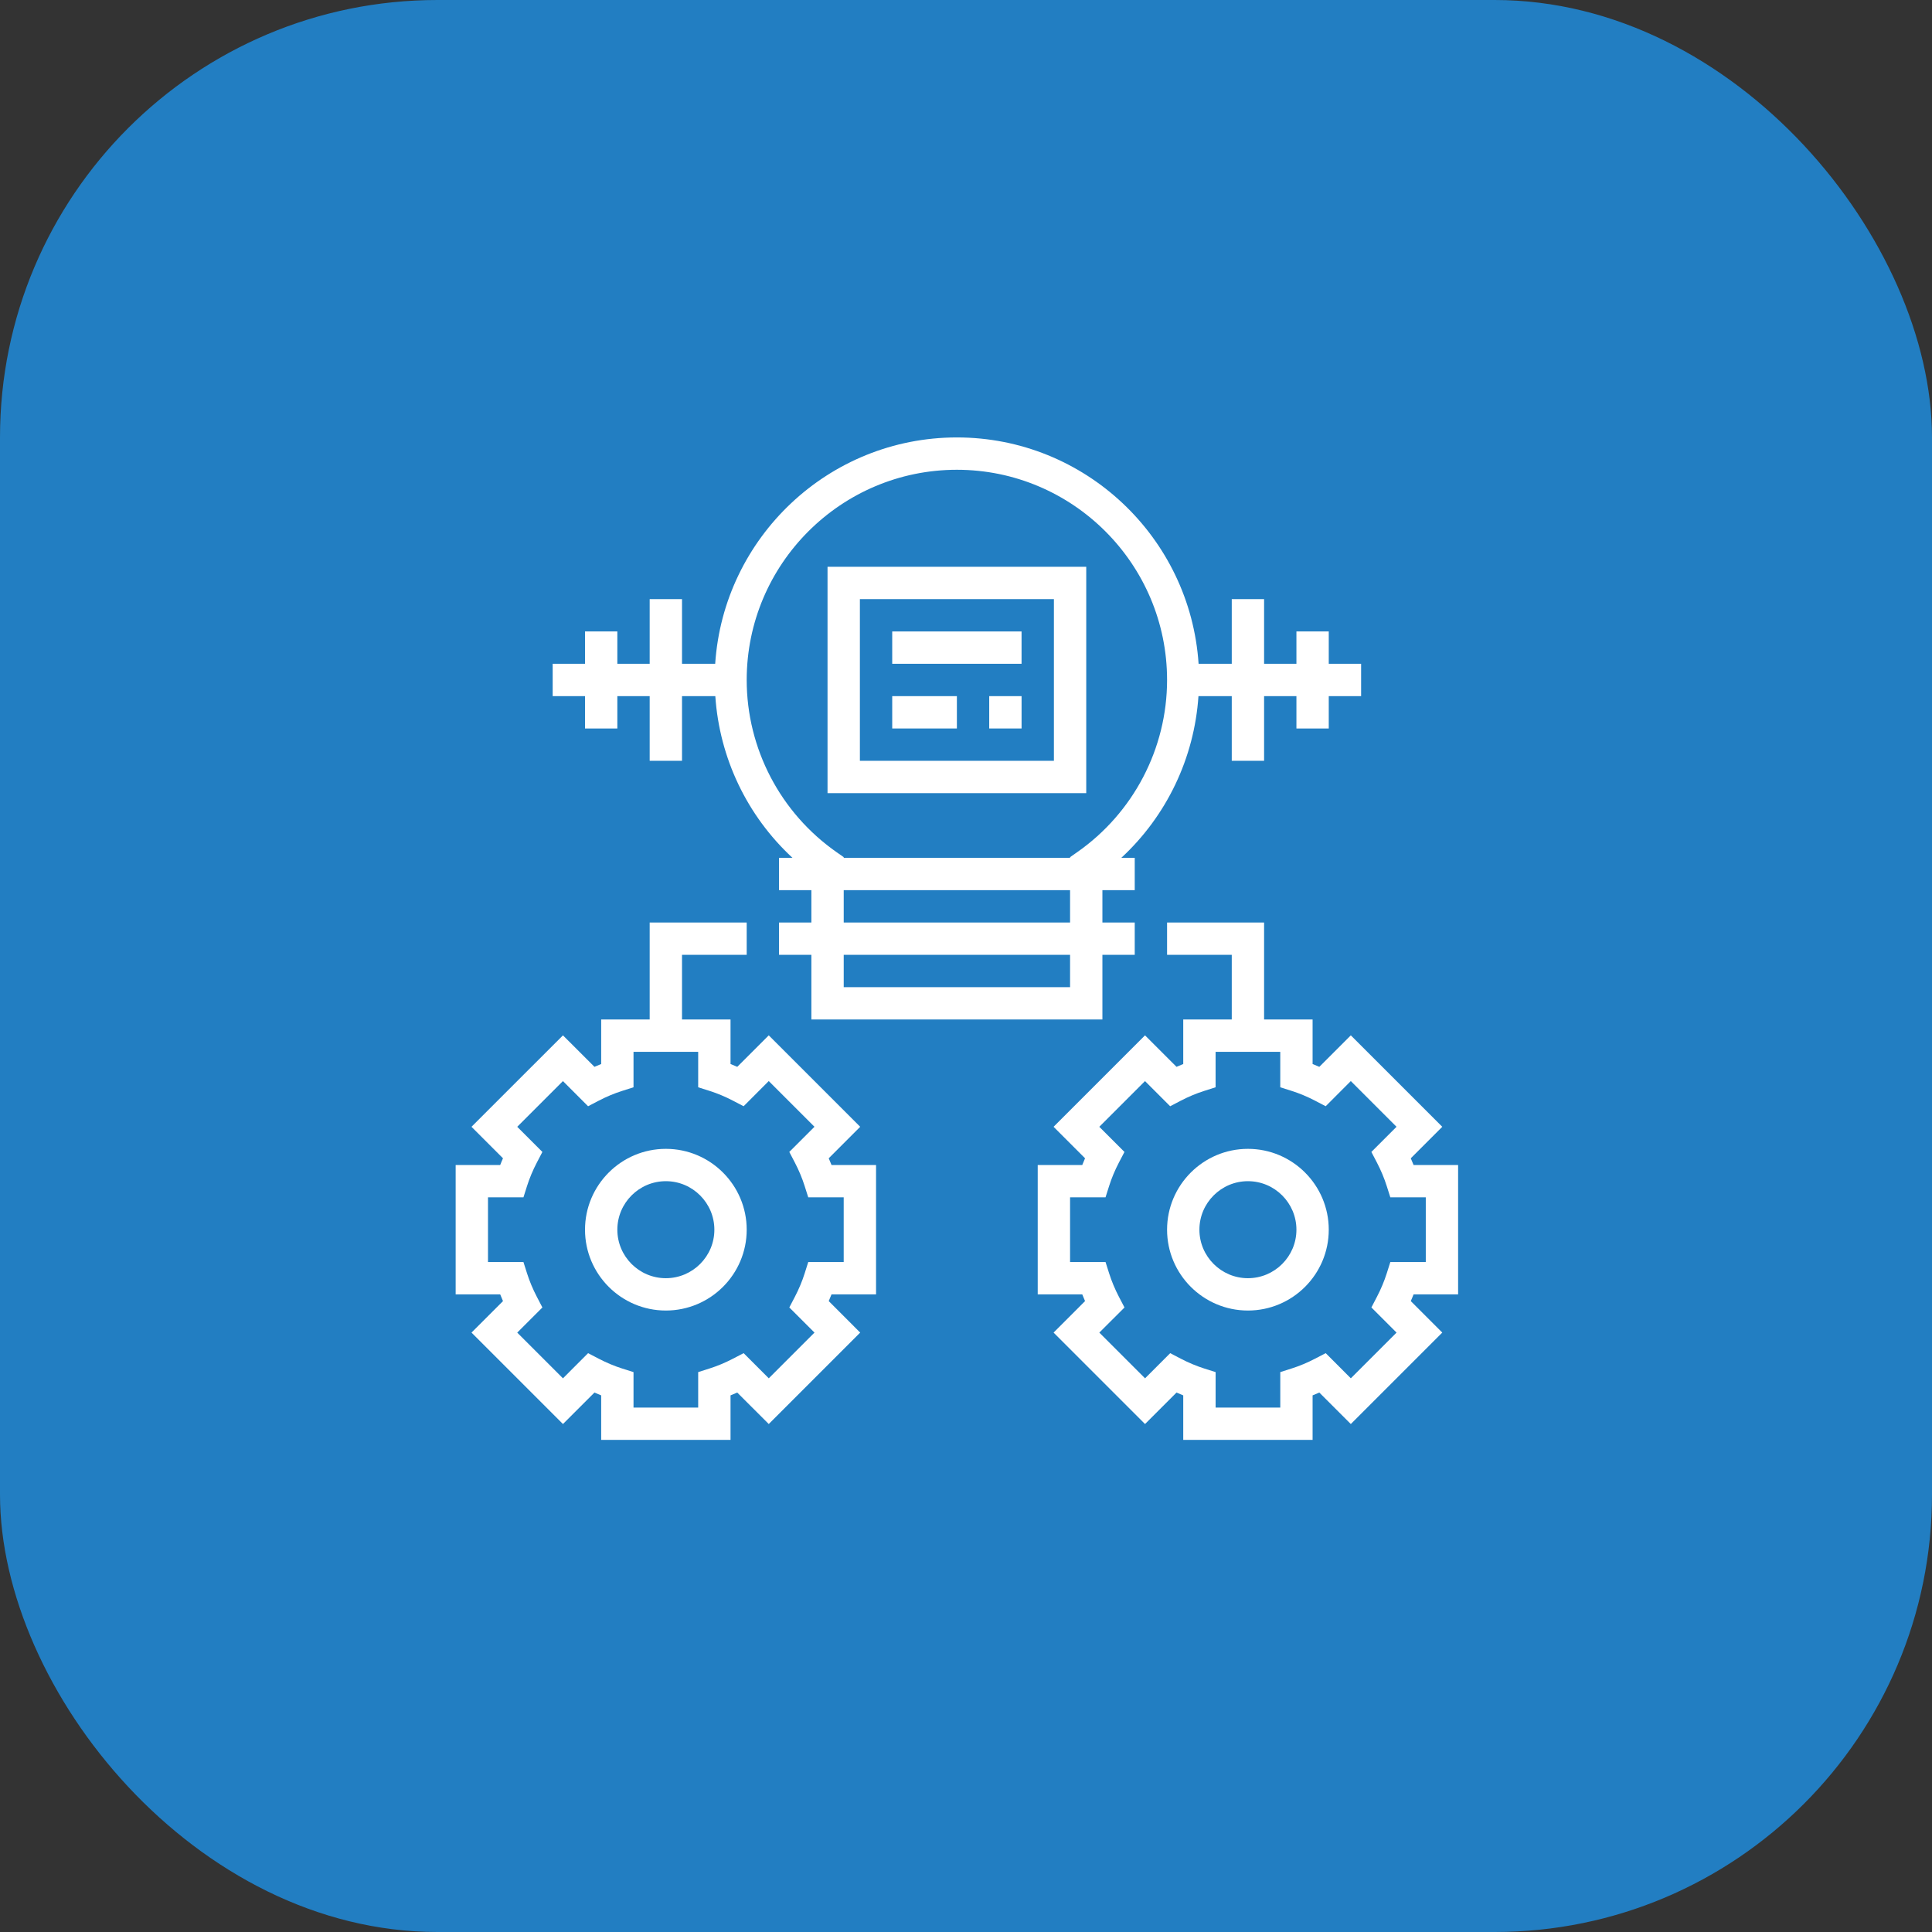
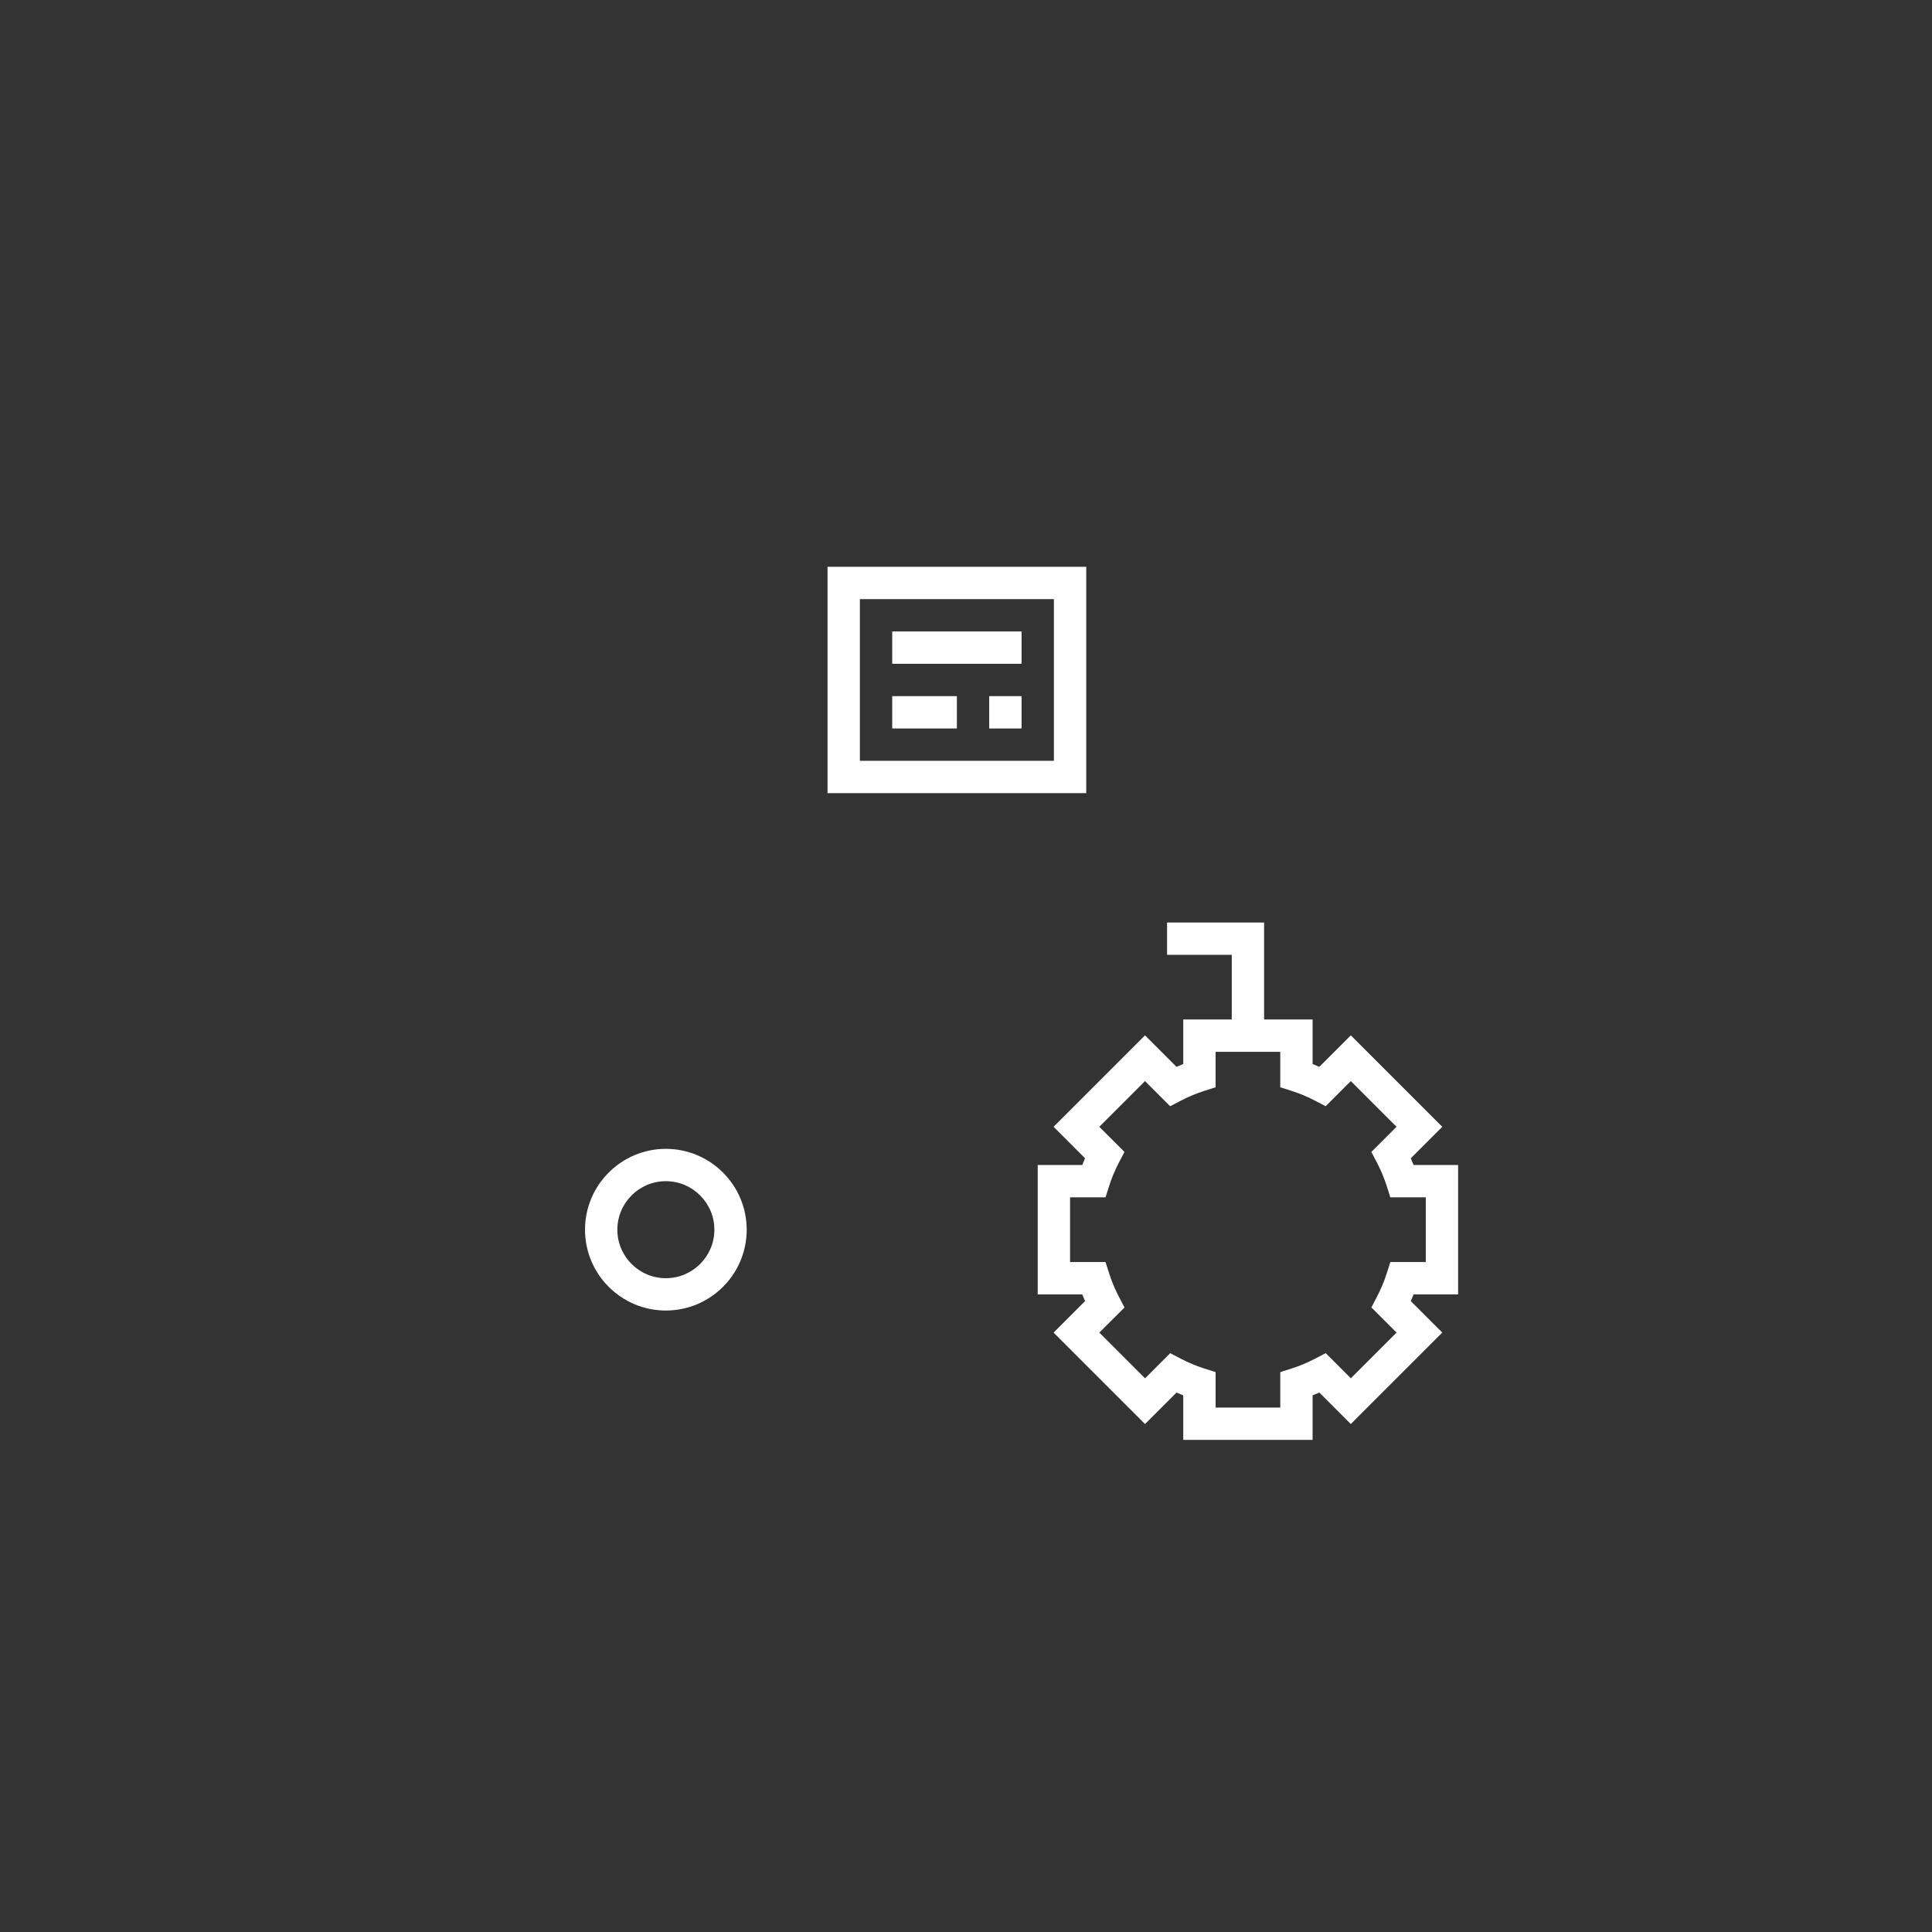
<svg xmlns="http://www.w3.org/2000/svg" width="106" height="106" viewBox="0 0 106 106" fill="none">
  <rect x="0" y="0" width="106" height="106" fill="#333333" stroke="none" />
-   <rect width="106" height="106" rx="24" fill="#227EC2" />
-   <path d="M45.468 63.55L47.195 61.822L42.178 56.805L40.45 58.532C40.327 58.477 40.204 58.427 40.081 58.378V55.935H37.419V52.387H40.968V50.613H35.645V55.935H32.984V58.378C32.861 58.427 32.738 58.478 32.615 58.532L30.887 56.805L25.869 61.822L27.597 63.55C27.541 63.673 27.492 63.796 27.443 63.919H25V71.016H27.443C27.492 71.139 27.543 71.262 27.597 71.385L25.869 73.113L30.887 78.13L32.615 76.403C32.738 76.458 32.861 76.508 32.984 76.557V79H40.081V76.557C40.204 76.508 40.327 76.457 40.45 76.403L42.178 78.13L47.195 73.113L45.468 71.385C45.523 71.262 45.573 71.139 45.622 71.016H48.065V63.919H45.622C45.573 63.796 45.522 63.673 45.468 63.55ZM46.29 69.242H44.345L44.149 69.862C44.014 70.29 43.832 70.727 43.608 71.156L43.306 71.734L44.687 73.113L42.179 75.621L40.799 74.241L40.221 74.542C39.792 74.766 39.355 74.948 38.927 75.083L38.306 75.281V77.226H34.758V75.281L34.138 75.085C33.71 74.949 33.273 74.767 32.844 74.543L32.266 74.242L30.887 75.622L28.379 73.114L29.759 71.735L29.458 71.157C29.234 70.728 29.052 70.291 28.916 69.863L28.719 69.242H26.774V65.693H28.719L28.915 65.074C29.051 64.646 29.233 64.209 29.457 63.779L29.758 63.202L28.378 61.822L30.886 59.314L32.265 60.695L32.843 60.393C33.272 60.169 33.709 59.987 34.137 59.852L34.758 59.654V57.71H38.306V59.654L38.926 59.851C39.354 59.986 39.791 60.168 40.22 60.392L40.798 60.694L42.178 59.313L44.686 61.821L43.305 63.201L43.607 63.778C43.831 64.208 44.013 64.644 44.148 65.073L44.345 65.693H46.29V69.242Z" fill="white" />
  <path d="M36.532 63.032C34.086 63.032 32.097 65.022 32.097 67.468C32.097 69.914 34.086 71.903 36.532 71.903C38.978 71.903 40.968 69.914 40.968 67.468C40.968 65.022 38.978 63.032 36.532 63.032ZM36.532 70.129C35.065 70.129 33.871 68.935 33.871 67.468C33.871 66.001 35.065 64.806 36.532 64.806C37.999 64.806 39.194 66.001 39.194 67.468C39.194 68.935 37.999 70.129 36.532 70.129Z" fill="white" />
  <path d="M80 71.016V63.919H77.557C77.508 63.796 77.457 63.673 77.403 63.55L79.131 61.822L74.113 56.805L72.385 58.532C72.262 58.477 72.139 58.427 72.016 58.378V55.935H69.355V50.613H64.032V52.387H67.581V55.935H64.919V58.378C64.796 58.427 64.673 58.478 64.55 58.532L62.822 56.805L57.805 61.822L59.532 63.55C59.477 63.673 59.427 63.796 59.378 63.919H56.935V71.016H59.378C59.427 71.139 59.478 71.262 59.532 71.385L57.805 73.113L62.822 78.13L64.55 76.403C64.673 76.458 64.796 76.508 64.919 76.557V79H72.016V76.557C72.139 76.508 72.262 76.457 72.385 76.403L74.113 78.13L79.131 73.113L77.403 71.385C77.459 71.262 77.508 71.139 77.557 71.016H80ZM76.622 73.113L74.114 75.621L72.735 74.241L72.157 74.542C71.728 74.766 71.291 74.948 70.863 75.083L70.243 75.281V77.226H66.695V75.281L66.075 75.085C65.647 74.949 65.21 74.767 64.781 74.543L64.203 74.242L62.824 75.622L60.315 73.114L61.696 71.735L61.394 71.157C61.17 70.728 60.989 70.291 60.853 69.863L60.656 69.242H58.71V65.693H60.655L60.851 65.074C60.986 64.646 61.168 64.209 61.392 63.779L61.694 63.202L60.313 61.822L62.821 59.314L64.201 60.695L64.779 60.393C65.208 60.169 65.645 59.987 66.073 59.852L66.694 59.654V57.71H70.242V59.654L70.862 59.851C71.29 59.986 71.727 60.168 72.156 60.392L72.734 60.694L74.113 59.313L76.621 61.821L75.241 63.201L75.542 63.778C75.766 64.208 75.948 64.644 76.084 65.073L76.281 65.693H78.226V69.242H76.281L76.085 69.862C75.949 70.29 75.767 70.727 75.543 71.156L75.242 71.734L76.622 73.113Z" fill="white" />
-   <path d="M68.468 63.032C66.022 63.032 64.032 65.022 64.032 67.468C64.032 69.914 66.022 71.903 68.468 71.903C70.914 71.903 72.903 69.914 72.903 67.468C72.903 65.022 70.914 63.032 68.468 63.032ZM68.468 70.129C67.001 70.129 65.806 68.935 65.806 67.468C65.806 66.001 67.001 64.806 68.468 64.806C69.935 64.806 71.129 66.001 71.129 67.468C71.129 68.935 69.935 70.129 68.468 70.129Z" fill="white" />
  <path d="M59.597 31.097H45.403V43.516H59.597V31.097ZM57.823 41.742H47.178V32.871H57.823V41.742Z" fill="white" />
  <path d="M56.048 34.645H48.952V36.419H56.048V34.645Z" fill="white" />
  <path d="M56.049 38.194H54.274V39.968H56.049V38.194Z" fill="white" />
  <path d="M52.5 38.194H48.952V39.968H52.5V38.194Z" fill="white" />
-   <path d="M32.097 39.968H33.871V38.194H35.645V41.742H37.419V38.194H39.246C39.474 41.589 40.99 44.761 43.48 47.065H42.742V48.839H44.516V50.613H42.742V52.387H44.516V55.935H60.484V52.387H62.258V50.613H60.484V48.839H62.258V47.065H61.521C64.01 44.761 65.525 41.589 65.754 38.194H67.581V41.742H69.355V38.194H71.129V39.968H72.903V38.194H74.678V36.419H72.903V34.645H71.129V36.419H69.355V32.871H67.581V36.419H65.761C65.302 29.496 59.538 24 52.5 24C45.462 24 39.698 29.496 39.239 36.419H37.419V32.871H35.645V36.419H33.871V34.645H32.097V36.419H30.323V38.194H32.097V39.968ZM58.71 54.161H46.291V52.387H58.71V54.161ZM58.71 50.613H46.291V48.839H58.71V50.613ZM52.5 25.774C58.858 25.774 64.032 30.948 64.032 37.306C64.032 41.067 62.185 44.603 59.089 46.763L58.71 47.028V47.065H46.291V47.028L45.911 46.763C42.815 44.603 40.968 41.067 40.968 37.306C40.968 30.948 46.142 25.774 52.5 25.774Z" fill="white" />
</svg>